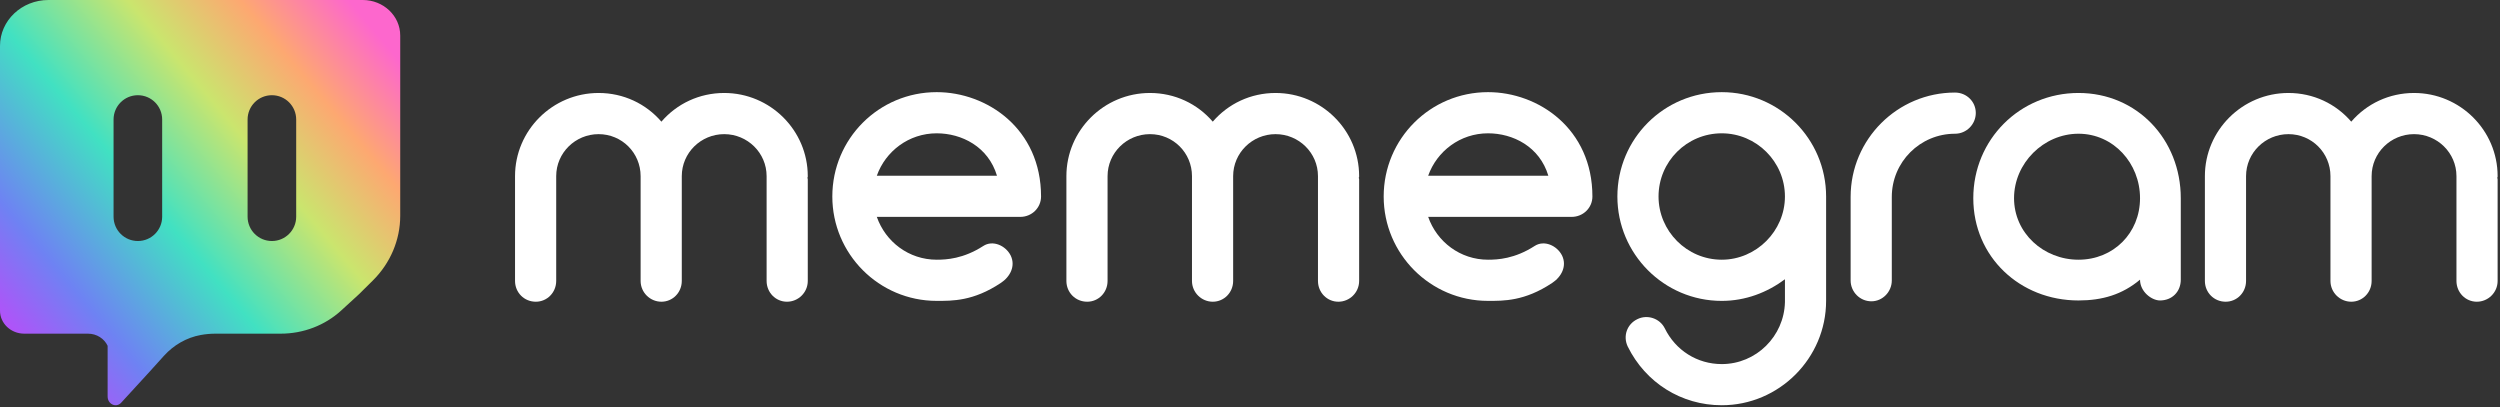
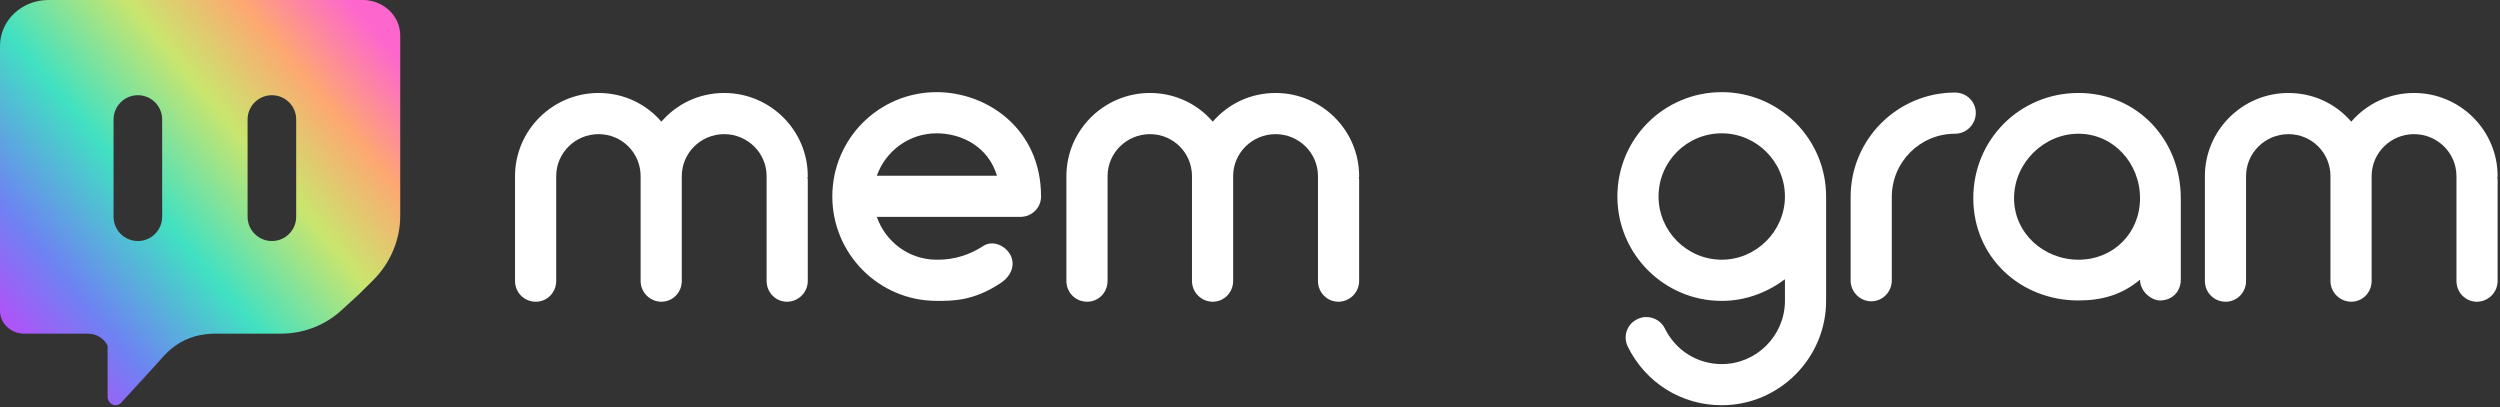
<svg xmlns="http://www.w3.org/2000/svg" width="675" height="110" viewBox="0 0 675 110" fill="none">
  <rect x="0" y="0" width="675" height="110" fill="#333333" stroke="none" />
  <path d="M97.945 0H13.076C5.853 0 0 5.548 0 12.394V83.888C0 87.313 2.929 90.089 6.54 90.089H23.753C26.125 90.089 28.163 91.439 29.059 93.374V107.046C29.059 109.148 31.368 110.204 32.724 108.723L40.482 100.259L44.258 96.077C46.882 93.169 50.371 91.139 54.224 90.444C55.529 90.208 56.864 90.089 58.212 90.089H75.808C81.895 90.089 87.743 87.849 92.121 83.84L96.876 79.486L100.641 75.763C105.401 71.056 108.06 64.787 108.06 58.265V9.587C108.06 4.29 103.533 0 97.945 0ZM30.662 32.267C30.662 28.643 33.599 25.706 37.224 25.706C40.848 25.706 43.785 28.643 43.785 32.267V58.514C43.785 62.139 40.848 65.076 37.224 65.076C33.599 65.076 30.662 62.139 30.662 58.514V32.267ZM79.972 58.514C79.972 62.139 77.034 65.076 73.41 65.076C69.785 65.076 66.848 62.139 66.848 58.514V32.267C66.848 28.643 69.785 25.706 73.41 25.706C77.034 25.706 79.972 28.643 79.972 32.267V58.514Z" fill="url(#paint0_linear_9_13)" />
  <path d="M217.989 48.005C218.1 48.231 218.1 48.342 218.1 48.568V75.85C218.1 78.994 215.519 81.464 212.486 81.464C209.453 81.464 206.985 78.994 206.985 75.85V48.568C206.985 48.342 206.985 48.231 206.985 48.005C206.985 47.894 206.985 47.78 206.985 47.557C206.985 41.271 201.822 36.219 195.534 36.219C189.248 36.219 184.082 41.271 184.082 47.557V75.85C184.082 78.994 181.612 81.464 178.581 81.464C175.551 81.464 172.967 78.994 172.967 75.85V47.557C172.967 41.271 167.915 36.219 161.627 36.219C155.341 36.219 150.175 41.271 150.175 47.557V75.85C150.175 78.994 147.705 81.464 144.674 81.464C141.53 81.464 139.06 78.994 139.06 75.85V47.557C139.06 35.208 149.164 25.104 161.627 25.104C168.363 25.104 174.426 28.023 178.579 32.849C182.731 28.023 188.794 25.104 195.531 25.104C207.994 25.104 218.098 35.208 218.098 47.557C218.1 47.782 218.1 47.894 217.989 48.005Z" fill="white" />
  <path d="M281.085 53.057C281.085 56.087 278.615 58.558 275.471 58.558H236.74C239.099 65.294 245.385 70.121 252.907 70.121C255.488 70.121 260.092 69.895 265.481 66.417C268.063 64.732 271.544 66.305 272.892 68.999C274.24 71.806 272.78 74.725 270.196 76.409C262.788 81.35 257.062 81.236 252.907 81.236C237.302 81.236 224.728 68.55 224.728 53.057C224.728 37.453 237.302 24.879 252.907 24.879C266.489 24.879 281.085 34.757 281.085 53.057ZM236.74 47.446H269.185C266.826 39.586 259.641 35.994 252.907 35.994C245.385 35.994 239.096 40.82 236.74 47.446Z" fill="white" />
  <path d="M366.857 48.005C366.968 48.231 366.968 48.342 366.968 48.568V75.85C366.968 78.994 364.387 81.464 361.354 81.464C358.321 81.464 355.853 78.994 355.853 75.85V48.568C355.853 48.342 355.853 48.231 355.853 48.005C355.853 47.894 355.853 47.78 355.853 47.557C355.853 41.271 350.69 36.219 344.402 36.219C338.116 36.219 332.95 41.271 332.95 47.557V75.85C332.95 78.994 330.48 81.464 327.449 81.464C324.419 81.464 321.835 78.994 321.835 75.85V47.557C321.835 41.271 316.783 36.219 310.495 36.219C304.209 36.219 299.043 41.271 299.043 47.557V75.85C299.043 78.994 296.573 81.464 293.542 81.464C290.398 81.464 287.928 78.994 287.928 75.85V47.557C287.928 35.208 298.032 25.104 310.495 25.104C317.231 25.104 323.294 28.023 327.447 32.849C331.599 28.023 337.662 25.104 344.399 25.104C356.862 25.104 366.966 35.208 366.966 47.557C366.968 47.782 366.968 47.894 366.857 48.005Z" fill="white" />
-   <path d="M429.951 53.057C429.951 56.087 427.481 58.558 424.336 58.558H385.606C387.964 65.294 394.25 70.121 401.772 70.121C404.354 70.121 408.958 69.895 414.347 66.417C416.928 64.732 420.409 66.305 421.757 68.999C423.105 71.806 421.646 74.725 419.061 76.409C411.653 81.35 405.927 81.236 401.772 81.236C386.168 81.236 373.594 68.55 373.594 53.057C373.594 37.453 386.168 24.879 401.772 24.879C415.357 24.879 429.951 34.757 429.951 53.057ZM385.606 47.446H418.051C415.692 39.586 408.507 35.994 401.772 35.994C394.25 35.994 387.964 40.82 385.606 47.446Z" fill="white" />
  <path d="M493.047 81.236C493.047 96.729 480.361 109.414 464.868 109.414C453.979 109.414 444.324 103.351 439.497 93.584C438.149 90.777 439.272 87.522 442.079 86.176C444.775 84.828 448.142 85.951 449.49 88.647C452.408 94.595 458.246 98.302 464.871 98.302C474.19 98.302 481.712 90.78 481.935 81.575C481.935 81.464 481.935 81.35 481.935 75.401C477.108 78.994 471.268 81.239 464.871 81.239C449.267 81.239 436.693 68.553 436.693 53.06C436.693 37.456 449.267 24.881 464.871 24.881C480.364 24.881 493.05 37.456 493.05 53.06C493.047 53.057 493.047 53.057 493.047 81.236ZM481.932 53.057C481.932 43.627 474.187 35.994 464.868 35.994C455.438 35.994 447.805 43.627 447.805 53.057C447.805 62.376 455.438 70.121 464.868 70.121C474.184 70.124 481.932 62.376 481.932 53.057Z" fill="white" />
  <path d="M533.463 30.493C533.463 33.523 530.992 36.108 527.848 36.108C518.418 36.108 510.785 43.741 510.785 53.171V75.738C510.785 78.768 508.314 81.352 505.284 81.352C502.14 81.352 499.67 78.771 499.67 75.738V53.169C499.67 37.564 512.355 24.99 527.848 24.99C530.992 24.99 533.463 27.46 533.463 30.493Z" fill="white" />
  <path d="M588.811 53.506V75.51C588.811 78.766 586.453 81.124 583.197 81.124C580.952 81.124 577.808 78.766 577.808 75.51C572.982 79.551 567.593 81.124 561.193 81.124C545.363 81.124 532.789 69.335 532.789 53.506C532.789 37.676 545.363 25.102 561.193 25.102C577.023 25.104 588.811 37.678 588.811 53.506ZM577.808 53.506C577.808 44.076 570.623 36.105 561.193 36.105C551.763 36.105 543.792 44.076 543.792 53.506C543.792 62.936 551.763 70.121 561.193 70.121C570.623 70.121 577.808 62.938 577.808 53.506Z" fill="white" />
  <path d="M674.246 48.005C674.358 48.231 674.358 48.342 674.358 48.568V75.85C674.358 78.994 671.776 81.464 668.743 81.464C665.713 81.464 663.243 78.994 663.243 75.85V48.568C663.243 48.342 663.243 48.231 663.243 48.005C663.243 47.894 663.243 47.78 663.243 47.557C663.243 41.271 658.079 36.219 651.791 36.219C645.505 36.219 640.339 41.271 640.339 47.557V75.85C640.339 78.994 637.869 81.464 634.839 81.464C631.809 81.464 629.224 78.994 629.224 75.85V47.557C629.224 41.271 624.172 36.219 617.887 36.219C611.601 36.219 606.435 41.271 606.435 47.557V75.85C606.435 78.994 603.965 81.464 600.935 81.464C597.79 81.464 595.32 78.994 595.32 75.85V47.557C595.32 35.208 605.424 25.104 617.887 25.104C624.624 25.104 630.684 28.023 634.839 32.849C638.991 28.023 645.054 25.104 651.791 25.104C664.254 25.104 674.358 35.208 674.358 47.557C674.36 47.782 674.36 47.894 674.246 48.005Z" fill="white" />
  <defs>
    <linearGradient id="paint0_linear_9_13" x1="108" y1="8.65917e-06" x2="-1.85641e-06" y2="90.5" gradientUnits="userSpaceOnUse">
      <stop offset="0.075" stop-color="#FD67CD" />
      <stop offset="0.235" stop-color="#FDA871" />
      <stop offset="0.4" stop-color="#CAE56E" />
      <stop offset="0.615" stop-color="#41E1C2" />
      <stop offset="0.835" stop-color="#6E82F3" />
      <stop offset="1" stop-color="#BB4BF9" />
    </linearGradient>
  </defs>
</svg>